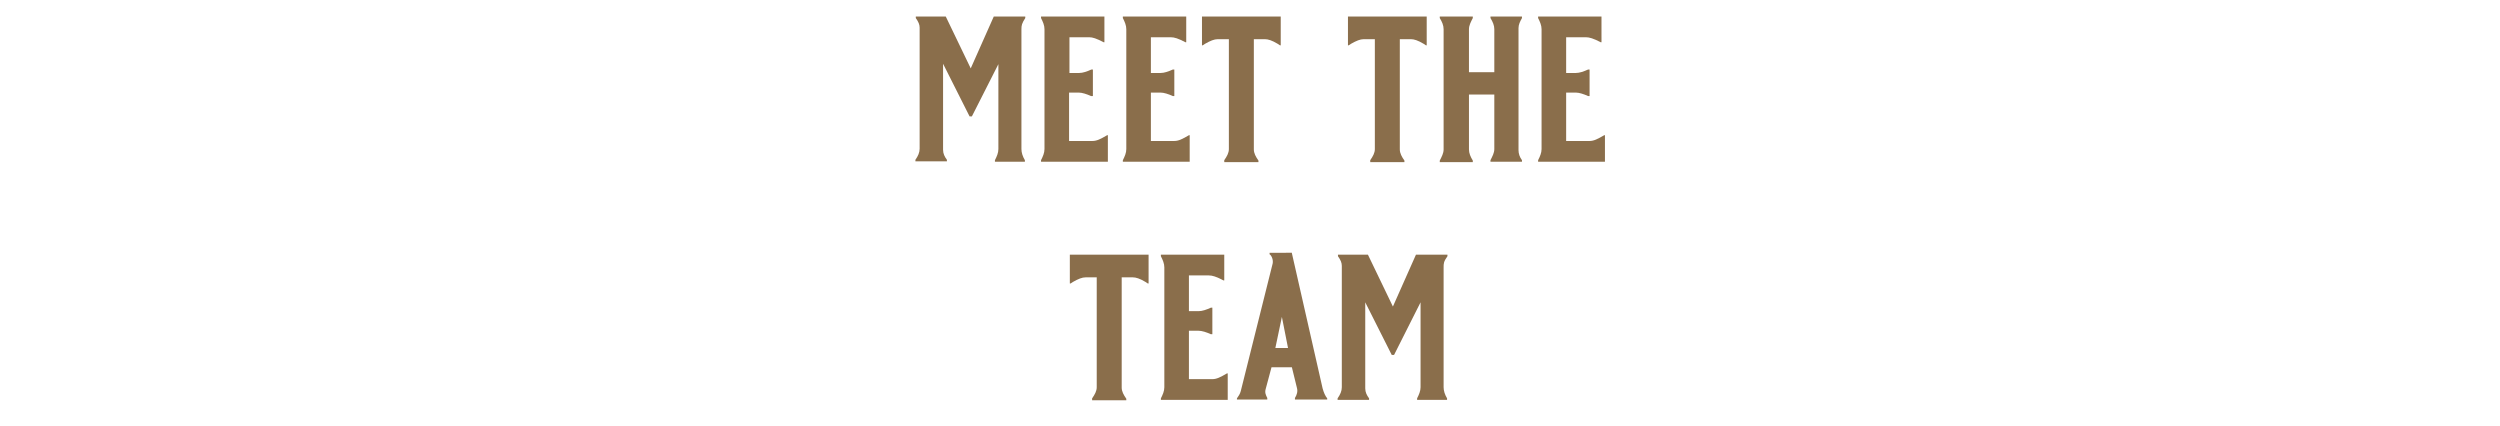
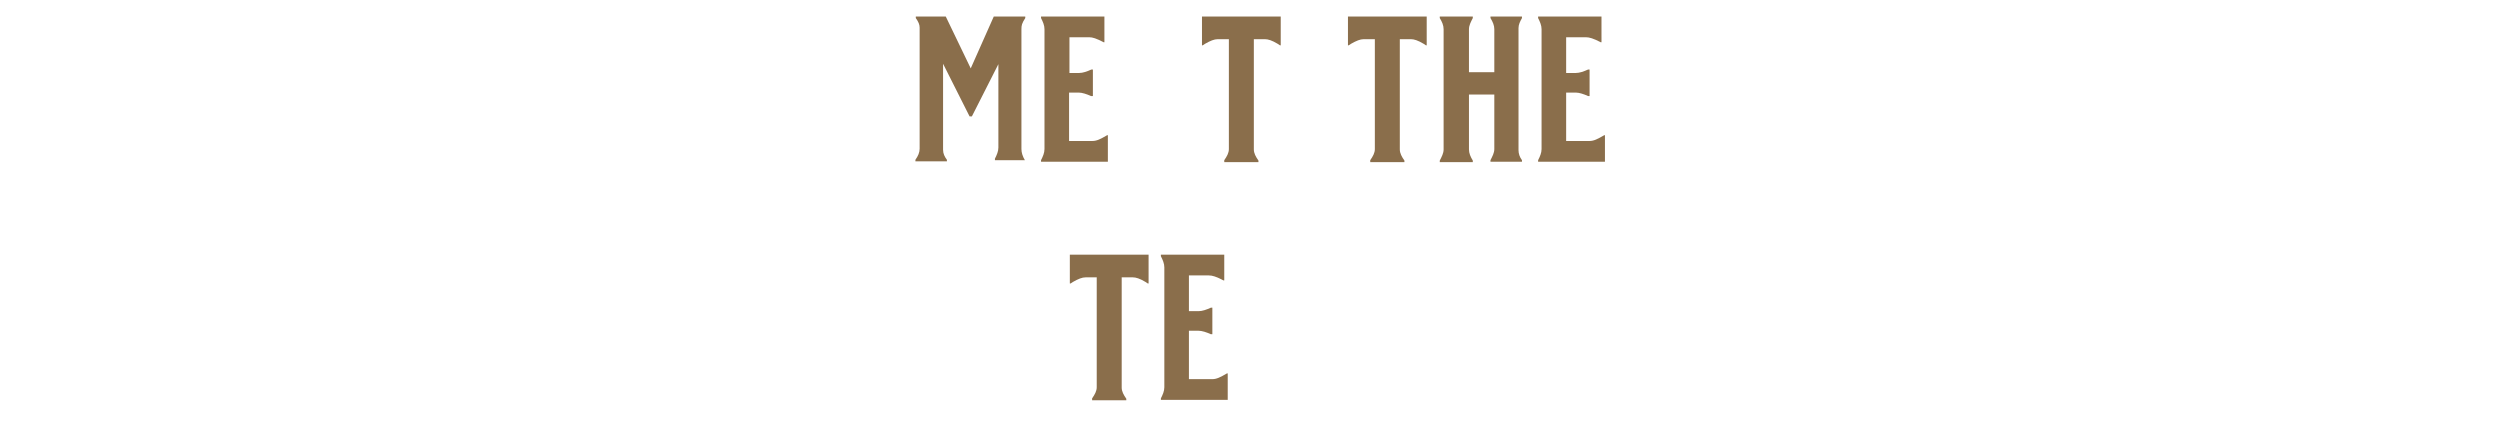
<svg xmlns="http://www.w3.org/2000/svg" version="1.1" id="meet_the_team" x="0px" y="0px" viewBox="0 0 650.8 110.8" style="enable-background:new 0 0 650.8 110.8;" xml:space="preserve">
  <style type="text/css">
	.st0{fill:#8A6E4B;}
</style>
  <g>
-     <path class="st0" d="M265.9,7.6v31.2c0,0.9,0.3,1.9,0.9,2.9v0.4H259v-0.4c0.5-1,0.9-1.9,0.9-2.9V16.7L253,30.3h-0.6l-6.9-13.7v22.4   c0,1,0.4,1.8,1,2.6v0.4h-8.2v-0.4c0.7-1,1.1-1.9,1.1-2.9V7.2c0-0.8-0.3-1.5-1-2.5V4.3h7.8l6.5,13.5l6-13.5h8.2v0.4   C266,6.1,265.9,6.6,265.9,7.6z" />
+     <path class="st0" d="M265.9,7.6v31.2c0,0.9,0.3,1.9,0.9,2.9H259v-0.4c0.5-1,0.9-1.9,0.9-2.9V16.7L253,30.3h-0.6l-6.9-13.7v22.4   c0,1,0.4,1.8,1,2.6v0.4h-8.2v-0.4c0.7-1,1.1-1.9,1.1-2.9V7.2c0-0.8-0.3-1.5-1-2.5V4.3h7.8l6.5,13.5l6-13.5h8.2v0.4   C266,6.1,265.9,6.6,265.9,7.6z" />
    <path class="st0" d="M283.6,9.7h-5.2V19h2.5c1,0,2.1-0.4,3.2-0.9h0.4V25H284c-1.1-0.5-2.3-0.9-3.2-0.9h-2.5v12.6h6.1   c1.1,0,2.1-0.5,3.8-1.5h0.2v6.9h-17.4v-0.4c0.5-1,0.9-1.9,0.9-2.9V7.6c0-1-0.4-1.9-0.9-2.9V4.3h16.5V11h-0.2   C285.4,10,284.4,9.7,283.6,9.7z" />
-     <path class="st0" d="M304.8,9.7h-5.2V19h2.5c1,0,2.1-0.4,3.2-0.9h0.4V25h-0.4c-1.1-0.5-2.3-0.9-3.2-0.9h-2.5v12.6h6.1   c1.1,0,2.1-0.5,3.8-1.5h0.2v6.9h-17.4v-0.4c0.5-1,0.9-1.9,0.9-2.9V7.6c0-1-0.4-1.9-0.9-2.9V4.3h16.5V11h-0.2   C306.7,10,305.7,9.7,304.8,9.7z" />
    <path class="st0" d="M318.7,42.1v-0.4c0.7-1,1.2-1.9,1.2-2.9V10.2H317c-0.9,0-1.9,0.4-3.3,1.2l-0.6,0.4h-0.2V4.3h20.5v7.5h-0.2   l-0.6-0.4c-1.5-0.9-2.5-1.2-3.3-1.2h-2.9v28.7c0,1,0.5,1.9,1.2,2.9v0.4H318.7z" />
    <path class="st0" d="M356.7,42.1v-0.4c0.7-1,1.2-1.9,1.2-2.9V10.2H355c-0.9,0-1.9,0.4-3.3,1.2l-0.6,0.4h-0.2V4.3h20.5v7.5h-0.2   l-0.6-0.4c-1.5-0.9-2.5-1.2-3.3-1.2h-2.9v28.7c0,1,0.5,1.9,1.2,2.9v0.4H356.7z" />
    <path class="st0" d="M396.2,4.3v0.4c-0.5,0.9-0.9,1.7-0.9,2.6v31.8c0,0.9,0.3,1.8,0.9,2.6v0.4H388v-0.4c0.5-1,1-1.9,1-2.9V24.6   h-6.6v14.3c0,1,0.4,1.9,1,2.9v0.4h-8.6v-0.4c0.5-1,1-1.9,1-2.9V7.6c0-1-0.4-1.9-1-2.9V4.3h8.6v0.4c-0.5,1-1,1.9-1,2.9v11.2h6.6V7.6   c0-1-0.4-1.9-1-2.9V4.3H396.2z" />
    <path class="st0" d="M412.9,9.7h-5.2V19h2.5c1,0,2.1-0.4,3.2-0.9h0.4V25h-0.4c-1.1-0.5-2.3-0.9-3.2-0.9h-2.5v12.6h6.1   c1.1,0,2.1-0.5,3.8-1.5h0.2v6.9h-17.4v-0.4c0.5-1,0.9-1.9,0.9-2.9V7.6c0-1-0.4-1.9-0.9-2.9V4.3h16.5V11h-0.2   C414.8,10,413.7,9.7,412.9,9.7z" />
    <path class="st0" d="M284.3,104.1v-0.4c0.7-1,1.2-1.9,1.2-2.9V72.2h-2.9c-0.9,0-1.9,0.4-3.3,1.2l-0.6,0.4h-0.2v-7.5h20.5v7.5h-0.2   l-0.6-0.4c-1.5-0.9-2.5-1.2-3.3-1.2h-2.9v28.7c0,1,0.5,1.9,1.2,2.9v0.4H284.3z" />
    <path class="st0" d="M314.7,71.7h-5.2V81h2.5c1,0,2.1-0.4,3.2-0.9h0.4V87h-0.4c-1.1-0.5-2.3-0.9-3.2-0.9h-2.5v12.6h6.1   c1.1,0,2.1-0.5,3.8-1.5h0.2v6.9h-17.4v-0.4c0.5-1,0.9-1.9,0.9-2.9V69.6c0-1-0.4-1.9-0.9-2.9v-0.4h16.5V73h-0.2   C316.6,72,315.6,71.7,314.7,71.7z" />
-     <path class="st0" d="M336.3,65.9l8,35.2c0.3,1.1,0.7,2,1.2,2.6v0.3h-8.4v-0.4c0.5-0.8,0.8-1.7,0.5-2.7l-1.3-5.3H331l-1.5,5.6   c-0.3,1,0,1.6,0.4,2.4v0.4h-7.9v-0.3c0.4-0.6,0.8-1.1,1-1.9l8.3-33.2c0.2-1-0.3-2.1-0.8-2.4v-0.4H336.3z M332,90.6h3.3l-1.6-8.1   L332,90.6z" />
-     <path class="st0" d="M375.8,69.6v31.2c0,0.9,0.3,1.9,0.9,2.9v0.4h-7.8v-0.4c0.5-1,0.9-1.9,0.9-2.9V78.7l-6.9,13.7h-0.6l-6.9-13.7   v22.4c0,1,0.4,1.8,1,2.6v0.4h-8.2v-0.4c0.7-1,1.1-1.9,1.1-2.9V69.2c0-0.8-0.3-1.5-1-2.5v-0.4h7.8l6.5,13.5l6-13.5h8.2v0.4   C375.8,68.1,375.8,68.6,375.8,69.6z" />
  </g>
</svg>